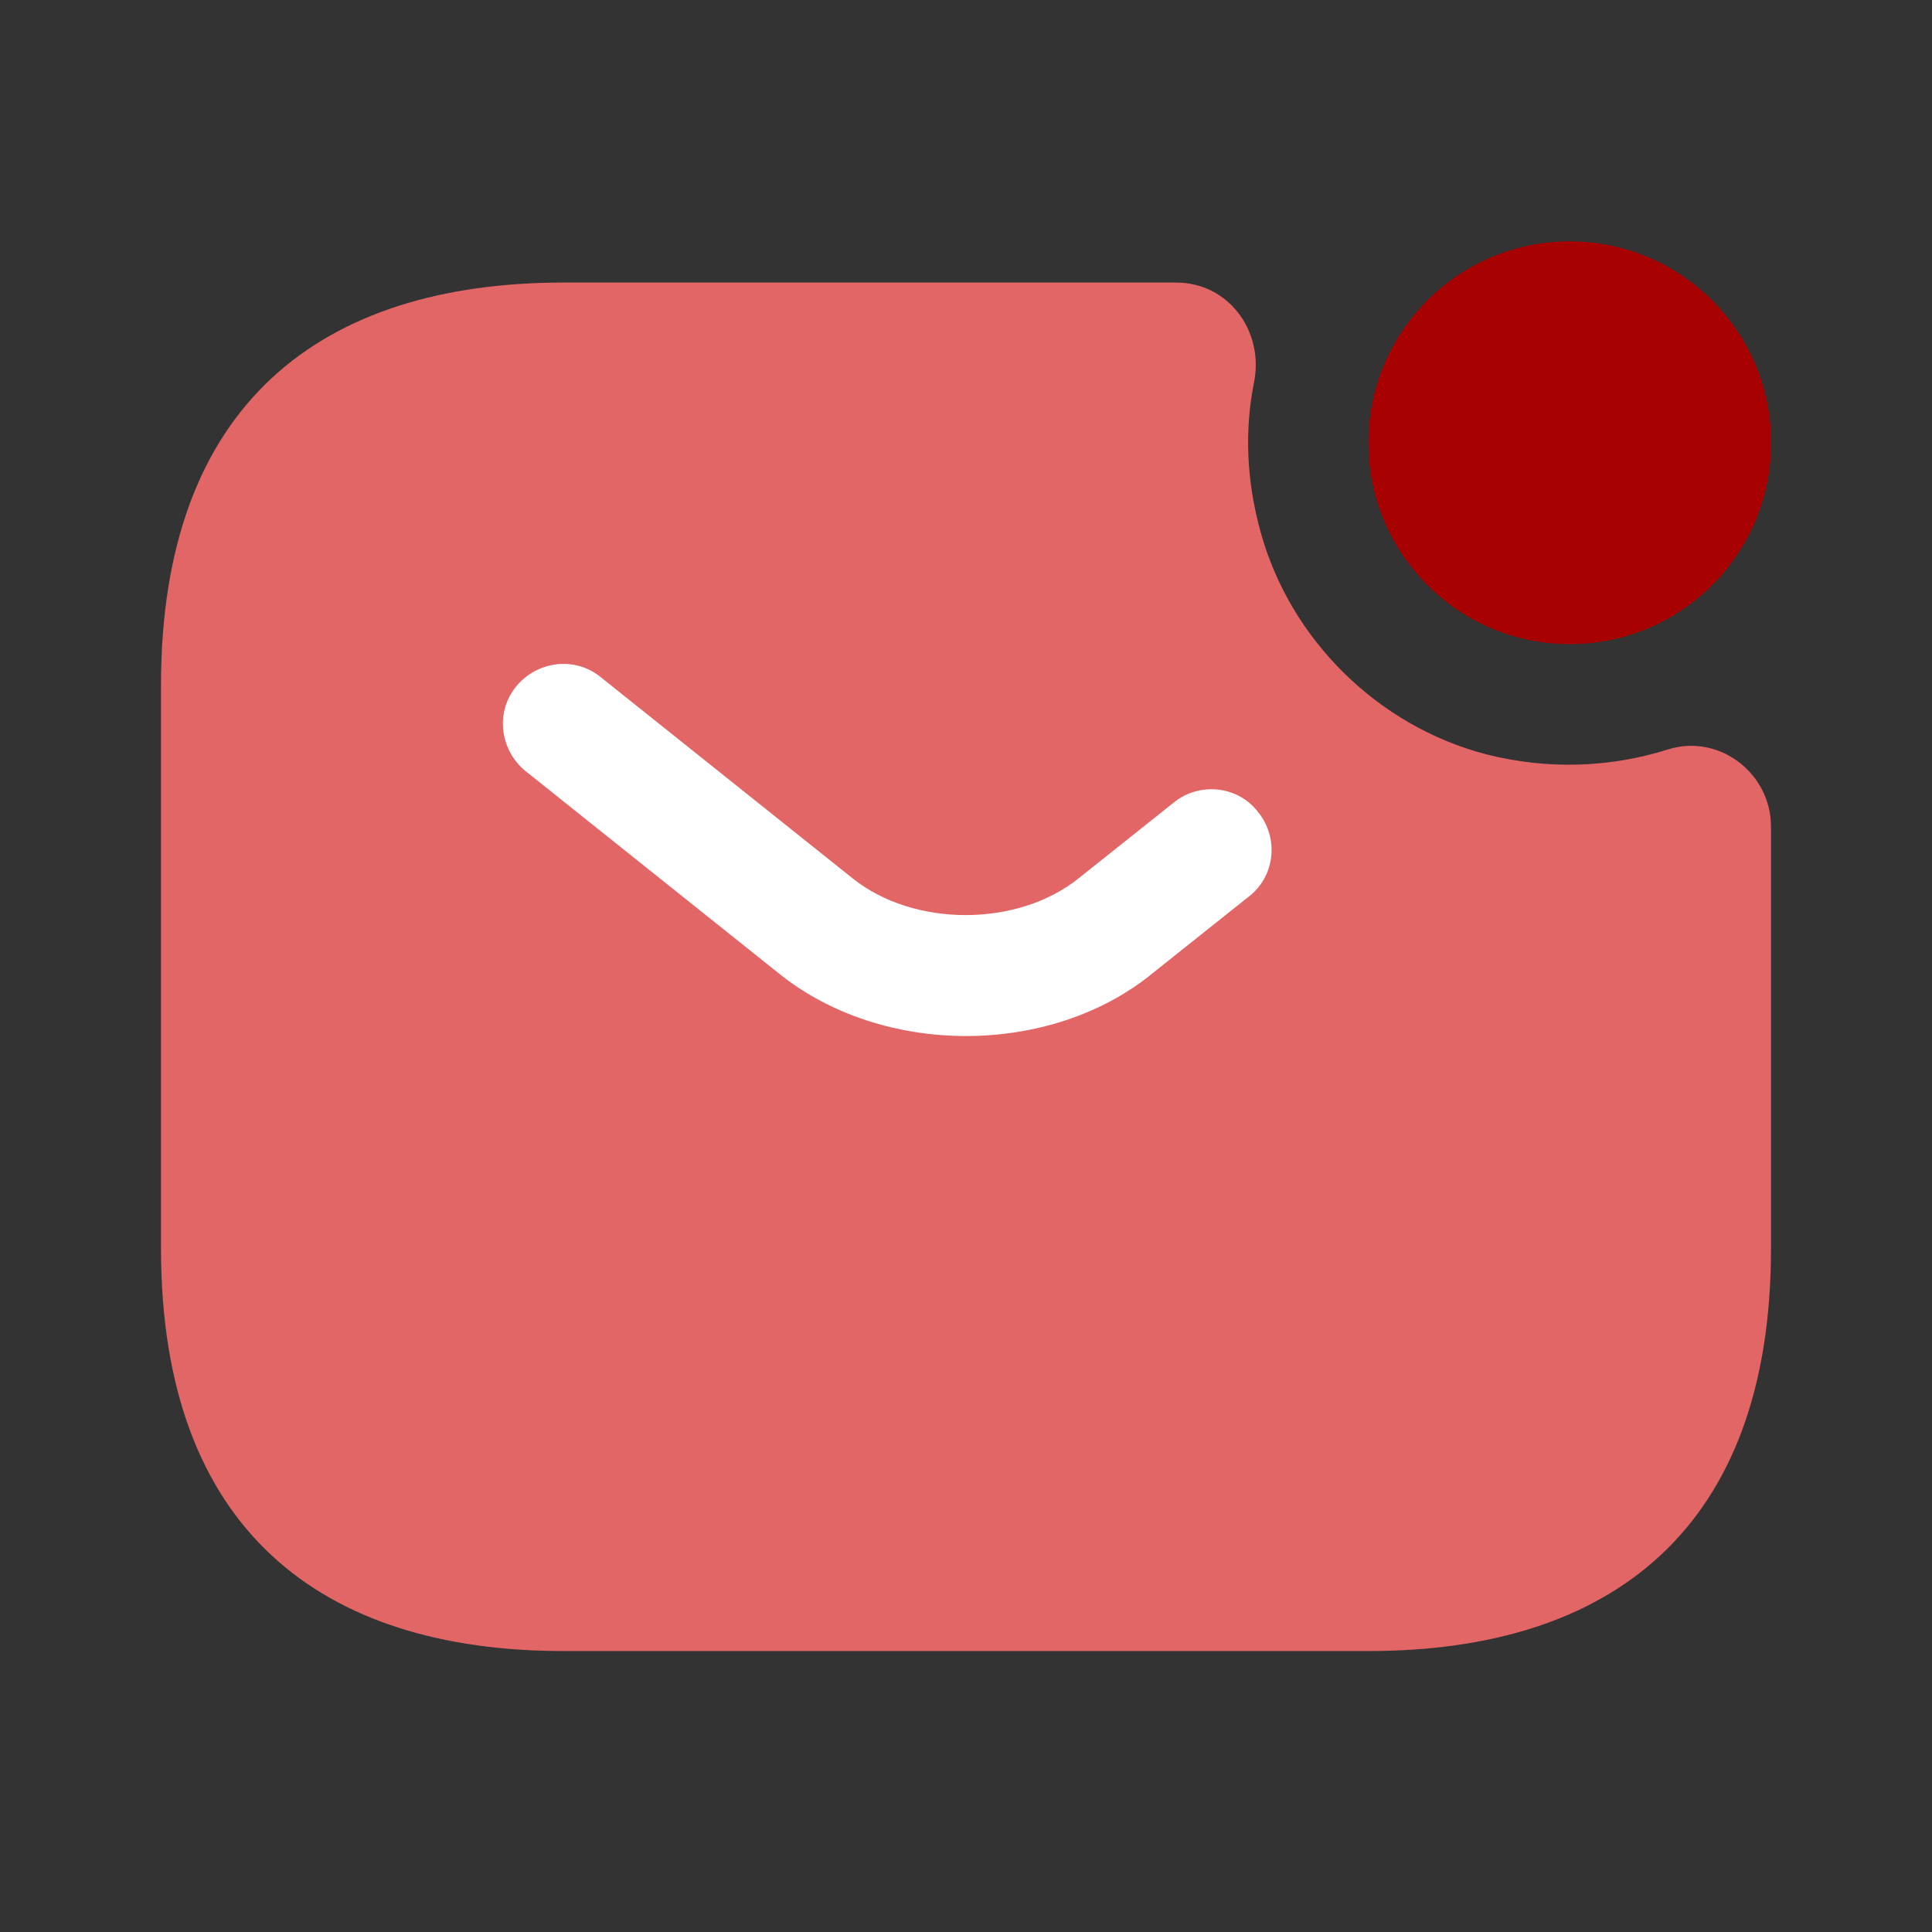
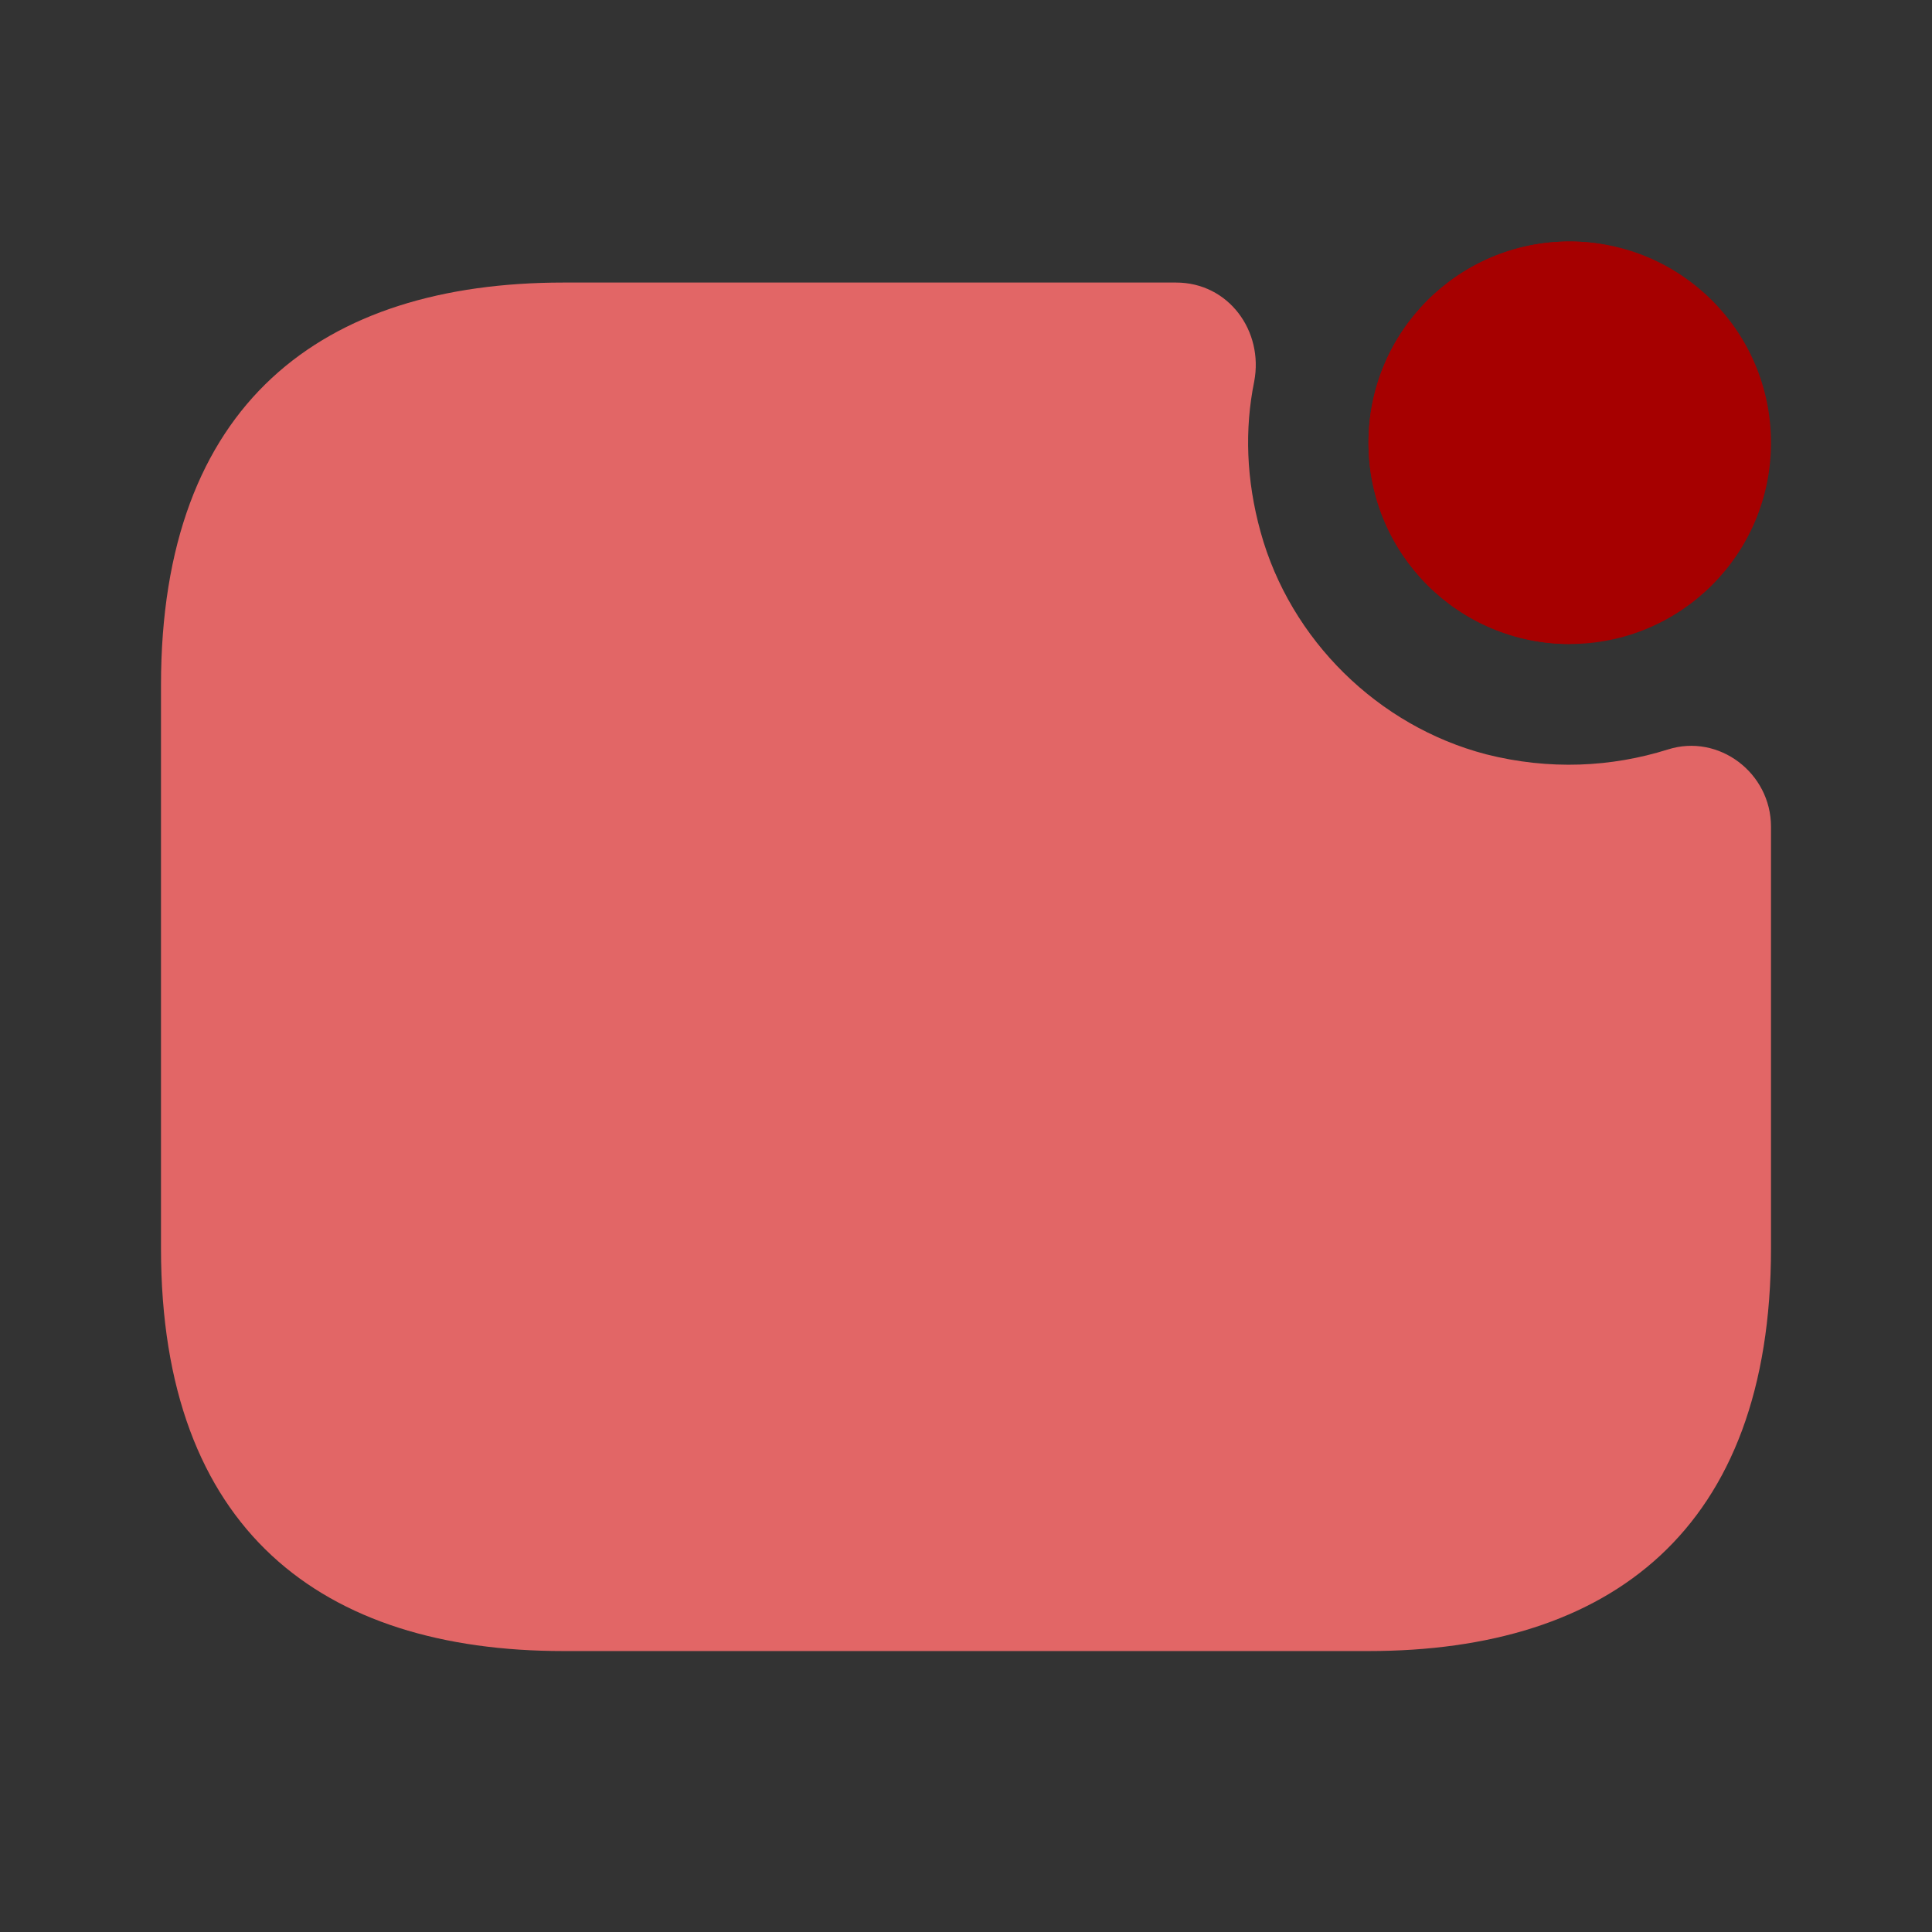
<svg xmlns="http://www.w3.org/2000/svg" width="24" height="24" viewBox="0 0 24 24" fill="none">
  <rect x="0" y="0" width="24" height="24" fill="#333333" stroke="none" />
-   <path d="M19.5 8C20.881 8 22 6.881 22 5.5C22 4.119 20.881 3 19.5 3C18.119 3 17 4.119 17 5.5C17 6.881 18.119 8 19.5 8Z" fill="#A60000" />
+   <path d="M19.5 8C22 4.119 20.881 3 19.5 3C18.119 3 17 4.119 17 5.5C17 6.881 18.119 8 19.5 8Z" fill="#A60000" />
  <path d="M19.5 8C20.881 8 22 6.881 22 5.5C22 4.119 20.881 3 19.5 3C18.119 3 17 4.119 17 5.5C17 6.881 18.119 8 19.5 8Z" fill="#A60000" />
  <path d="M20.72 9.31C21.35 9.11 22 9.6 22 10.27V15.51C22 19.01 20 20.51 17 20.51H7C4 20.51 2 19.01 2 15.51V8.51C2 5.01 4 3.51 7 3.51H14.61C15.26 3.51 15.7 4.11 15.58 4.74C15.46 5.33 15.48 5.96 15.66 6.61C16.03 7.95 17.12 9.02 18.46 9.37C19.25 9.57 20.02 9.53 20.72 9.31Z" fill="#E26666" />
-   <path d="M12 12.87C11.16 12.87 10.31 12.61 9.66 12.08L6.53 9.58C6.21 9.32 6.15 8.85 6.41 8.53C6.67 8.21 7.14 8.15 7.46 8.41L10.59 10.91C11.35 11.52 12.64 11.52 13.4 10.91L14.58 9.97C14.9 9.71 15.38 9.76 15.63 10.09C15.89 10.41 15.84 10.89 15.51 11.14L14.33 12.08C13.69 12.61 12.84 12.87 12 12.87Z" fill="white" />
</svg>